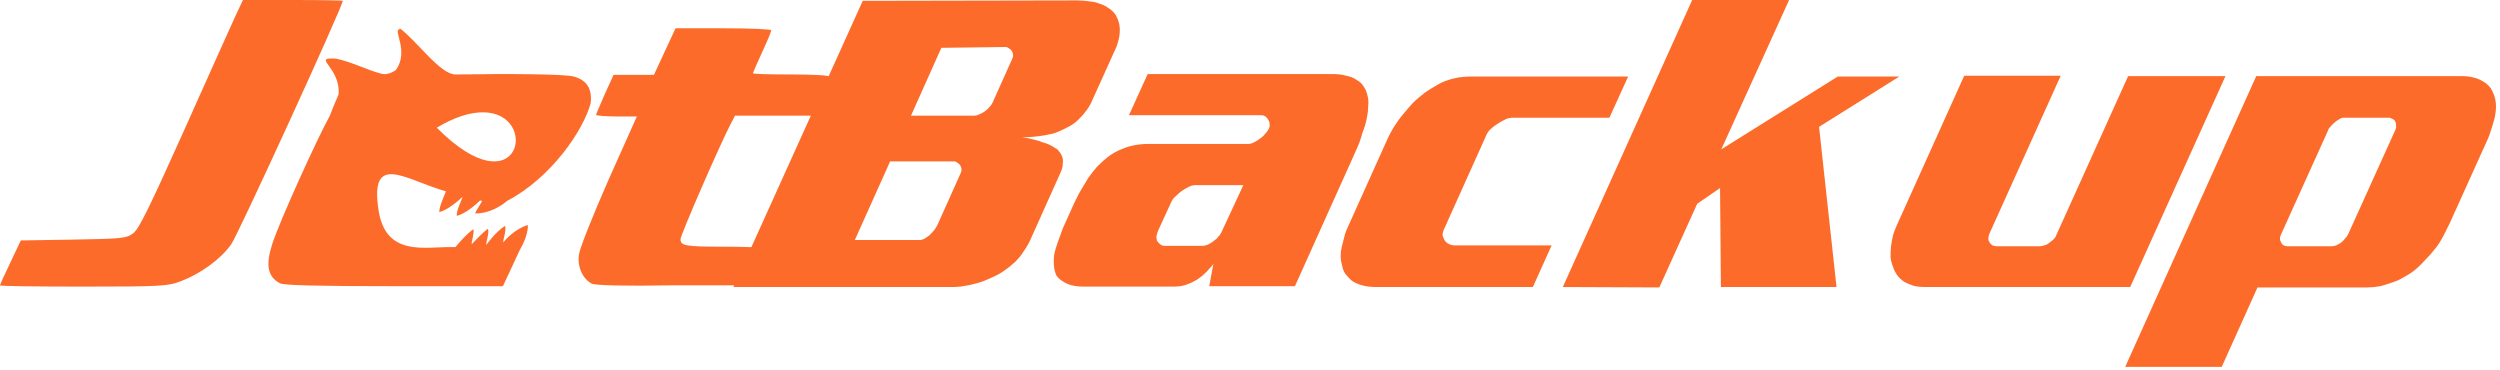
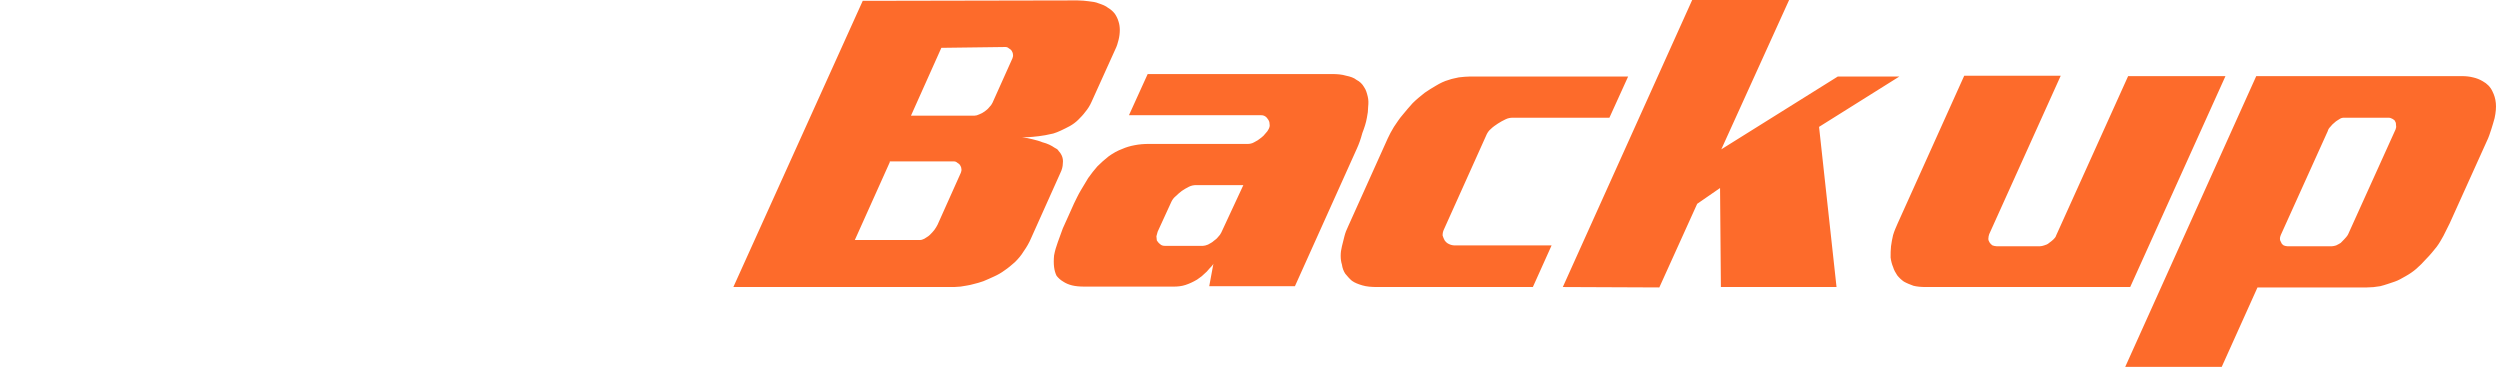
<svg xmlns="http://www.w3.org/2000/svg" width="601" height="89" viewBox="0 0 601 89" fill="none">
-   <path d="M95.9 7.1C94.6 7.4 98.3 12.4 95.2 16.8C94.3 17.5 92.8 18.1 91.6 17.7C87.9 16.7 84.6 14.9 80.8 14.1C74.7 13.7 81.9 16 81.4 22.7C80.5 24.8 79.8 26.4 79.3 27.8C76.3 33.2 67.3 53 65.5 58.5C63.8 63.7 64.3 66.5 67.3 68.1C68.1 68.6 76.9 68.8 94.7 68.8H120.9L123 64.3L125 60L125.1 59.9V59.8C125.7 58.9 127 56.1 126.9 54.1C124.1 54.9 121.7 57.3 121 58.3C120.9 57.5 121.8 55.4 121.4 54.3C119.5 55.5 117.5 58 116.9 58.9C116.8 58.1 117.7 56 117.3 55C116 55.9 114.1 58 113.4 58.7C113.3 58 114.1 56 113.8 55.1C112.2 56.2 110.2 58.5 109.5 59.4H108.5C102.2 59.3 92.7 61.8 91 50.5C88.8 36.3 97.6 43.3 107.2 46C106.9 46.9 105.6 49.5 105.6 51C107.8 50.4 110.4 48.1 111.2 47.3C111 48.1 109.7 50.6 109.8 51.9C112.1 51.3 114.6 49 115.4 48.2C115.6 48.2 115.8 48.3 115.9 48.3C115.7 48.8 114.4 50.7 114.2 51.3C117.8 51.4 120.9 49.2 121.9 48.3C132.6 42.7 140.3 31.2 142 24.8C142.4 21.3 141 19.2 137.9 18.4C135.9 17.8 122.5 17.7 109.5 17.9C105.8 17.9 100.2 9.8 96.1 6.8C96 7.1 96 7.1 95.9 7.1ZM116.1 27C130 27 125.1 50.9 105 30.7C109.5 28 113.2 27 116.1 27ZM142.3 68.2C140.1 67.1 138.7 64.1 139.2 61.1C139.4 59.6 142.6 51.6 146.3 43.2L153.1 28H148.2C145.5 28 143.3 27.8 143.3 27.6C143.3 27.4 144.3 25.2 145.4 22.6L147.5 18H157.2L159.8 12.4L162.4 6.8H173.9C180.2 6.8 185.4 7 185.4 7.3C185.4 7.6 184.4 10 183.2 12.6C182 15.2 181 17.5 181 17.6C181 17.8 185 17.9 190 17.9C195.5 17.9 199.6 18.1 199.6 18.5C199.6 18.8 198.7 21.1 197.7 23.5L195.8 27.8H176.7L175.5 30.1C172.7 35.6 163.6 56.5 163.6 57.5C163.6 59.1 164.8 59.3 173.9 59.3C178.5 59.3 185.1 59.5 185 59.8C185 59.8 181.1 68.4 181.1 68.6H160.8C150.6 68.8 143 68.6 142.3 68.2ZM0 68.6C0 68.4 1.1 66 2.5 63.1L5 57.8L17.6 57.6C29.3 57.4 30.4 57.3 32 56.1C33.4 55.1 36 49.7 44 31.9C49.6 19.3 55.2 7 56.3 4.5L58.4 0H70.4C77 0 82.4 0.1 82.4 0.2C82.4 1.5 57.2 56.5 55.6 58.7C53.1 62.3 48.2 65.8 43.5 67.6C40.4 68.8 38.7 68.9 20 68.9C9 68.9 0 68.8 0 68.6Z" fill="#FD6B2B" />
-   <path d="M259.001 0.1C260.001 0.1 260.901 0.2 261.701 0.3C262.601 0.4 263.401 0.5 264.101 0.8C265.001 1.1 265.801 1.4 266.401 1.9C267.101 2.3 267.601 2.8 268.001 3.3C268.401 3.9 268.701 4.5 268.901 5.2C269.101 5.8 269.201 6.5 269.201 7.2C269.201 8 269.101 8.8 268.901 9.6C268.701 10.4 268.501 11.1 268.101 11.9L262.401 24.5C262.001 25.4 261.501 26.2 260.901 26.9C260.401 27.6 259.801 28.2 259.201 28.8C258.601 29.4 257.901 29.9 257.201 30.3C256.501 30.7 255.801 31 255.001 31.4C254.401 31.7 253.801 31.9 253.201 32.1L251.301 32.5C250.301 32.7 249.201 32.8 248.201 32.9C247.301 33 246.401 33 245.701 33C246.601 33.1 247.501 33.3 248.301 33.5C249.101 33.7 249.901 33.9 250.601 34.2C251.801 34.5 252.801 35 253.501 35.5C253.901 35.7 254.301 35.9 254.501 36.3C254.801 36.6 255.001 36.9 255.201 37.3C255.501 37.9 255.601 38.6 255.501 39.3C255.501 40 255.301 40.8 254.901 41.6L247.901 57.2C247.401 58.4 246.801 59.4 246.101 60.4C245.501 61.4 244.801 62.2 244.001 63C243.201 63.7 242.401 64.4 241.501 65C240.701 65.6 239.801 66.1 238.901 66.5C238.101 66.9 237.301 67.2 236.401 67.6C235.601 67.9 234.801 68.1 234.001 68.3C233.001 68.6 232.001 68.7 230.901 68.9C230.001 69 229.101 69 228.301 69H176.301L207.401 0.2L259.001 0.1ZM226.301 11.5L219.001 27.8H234.301C234.601 27.8 235.001 27.7 235.401 27.5C235.901 27.3 236.301 27.1 236.701 26.8C237.101 26.5 237.501 26.2 237.801 25.8C238.201 25.4 238.401 25.1 238.601 24.7L243.401 14C243.501 13.7 243.601 13.4 243.501 13C243.501 12.7 243.301 12.4 243.201 12.2C243.001 11.9 242.801 11.8 242.501 11.6C242.301 11.4 242.001 11.3 241.701 11.3L226.301 11.5ZM213.901 39L205.501 57.7H221.101C221.501 57.7 221.801 57.6 222.201 57.4C222.601 57.1 223.101 56.9 223.501 56.5C223.901 56.1 224.301 55.7 224.601 55.3C224.901 54.9 225.201 54.4 225.401 54L231.001 41.5C231.101 41.2 231.201 40.9 231.101 40.5C231.101 40.2 230.901 39.9 230.801 39.7C230.601 39.4 230.401 39.3 230.101 39.1C229.901 38.9 229.601 38.8 229.301 38.8H213.901V39ZM326.201 35.7L311.301 68.8H290.701L291.701 63.4C291.501 63.8 291.201 64.1 290.801 64.5L290.101 65.3C289.701 65.7 289.301 66 288.901 66.4L287.801 67.2C286.801 67.8 285.901 68.2 285.001 68.5C284.101 68.8 283.101 68.9 282.201 68.9H260.701C259.501 68.9 258.501 68.8 257.701 68.6C256.901 68.4 256.201 68.1 255.601 67.7C254.901 67.3 254.401 66.8 254.001 66.3C253.701 65.7 253.501 65 253.401 64.2C253.301 63.4 253.301 62.4 253.401 61.4C253.601 60.3 253.901 59.3 254.301 58.2C254.701 57.1 255.101 56 255.501 54.9L256.901 51.8L258.201 48.9C258.701 47.9 259.201 46.8 259.801 45.8C260.401 44.8 261.001 43.8 261.601 42.8C262.301 41.8 263.101 40.8 263.801 40C264.701 39.1 265.601 38.3 266.501 37.6C267.601 36.8 268.701 36.2 269.801 35.8C270.701 35.4 271.701 35.1 272.801 34.9C273.801 34.7 275.001 34.6 276.101 34.6H300.001C300.401 34.6 301.001 34.5 301.501 34.2C302.101 33.9 302.601 33.6 303.201 33.1C303.601 32.8 303.901 32.5 304.201 32.1C304.601 31.7 304.801 31.4 305.001 31C305.201 30.6 305.301 30.2 305.201 29.8C305.201 29.4 305.101 29.1 304.901 28.8C304.701 28.5 304.501 28.2 304.201 28C303.901 27.8 303.601 27.7 303.201 27.7H271.401L275.901 17.8H320.201C321.501 17.8 322.601 17.9 323.601 18.2C324.601 18.4 325.501 18.7 326.101 19.2C326.901 19.6 327.501 20.2 327.901 20.9C328.401 21.6 328.601 22.4 328.801 23.2C329.001 24 329.001 24.8 328.901 25.7C328.901 26.5 328.801 27.4 328.601 28.3C328.401 29.5 328.001 30.7 327.501 32C327.101 33.5 326.701 34.6 326.201 35.7ZM298.901 44.5H287.501C287.001 44.5 286.401 44.6 285.801 44.9C285.201 45.2 284.701 45.5 284.101 45.9C283.601 46.3 283.101 46.7 282.601 47.2C282.101 47.6 281.801 48.1 281.601 48.5L278.301 55.7C278.201 56 278.101 56.4 278.001 56.8L278.101 57.8C278.301 58.1 278.501 58.4 278.901 58.7C279.201 59 279.601 59.1 280.001 59.1H289.201C289.501 59.1 289.901 59 290.401 58.8C290.901 58.5 291.401 58.3 291.801 57.9C292.201 57.6 292.501 57.4 292.801 57C293.201 56.6 293.401 56.3 293.601 55.9L298.901 44.5ZM391.401 18.4L386.901 28.3H363.601C363.101 28.3 362.501 28.4 361.901 28.7C361.301 29 360.701 29.3 360.101 29.7C359.501 30.1 358.901 30.5 358.401 31C357.901 31.4 357.601 31.9 357.401 32.3L347.101 55.2C346.901 55.6 346.801 56.1 346.801 56.6C346.901 57 347.101 57.4 347.301 57.8C347.601 58.2 347.901 58.5 348.401 58.7C348.801 58.9 349.301 59 349.801 59H373.001L368.501 69H331.001C329.701 69 328.501 68.9 327.501 68.6C326.501 68.3 325.701 68 325.001 67.5C324.401 67 323.901 66.4 323.401 65.8C323.001 65.2 322.701 64.4 322.601 63.6C322.401 63 322.301 62.3 322.301 61.5C322.301 60.7 322.401 60 322.601 59.2C322.801 58.4 323.001 57.6 323.201 56.8C323.401 56 323.701 55.2 324.101 54.4L333.601 33.3C334.001 32.4 334.501 31.5 335.101 30.5C335.801 29.5 336.401 28.5 337.201 27.6C338.001 26.6 338.801 25.7 339.601 24.8C340.501 23.9 341.501 23.1 342.501 22.3C343.401 21.7 344.301 21.1 345.201 20.6C346.201 20 347.201 19.5 348.301 19.2C349.101 18.9 349.901 18.8 350.701 18.6C351.601 18.5 352.501 18.4 353.301 18.4H391.401ZM413.801 35.9L441.801 18.4H456.601L437.301 30.5L441.501 69H413.701L413.501 45.2L408.001 49L398.901 69.1L375.701 69L406.801 0H430.101L413.801 35.9ZM495.401 18.2L478.201 56.3C478.101 56.6 478.001 57 478.001 57.4C478.001 57.7 478.101 58 478.301 58.3C478.501 58.6 478.701 58.8 479.001 59C479.301 59.1 479.701 59.2 480.001 59.2H490.401C490.701 59.2 491.101 59.1 491.401 59C491.801 58.9 492.301 58.7 492.601 58.4C493.001 58.1 493.301 57.9 493.601 57.6C493.901 57.3 494.201 57 494.301 56.6L511.601 18.3H535.001L512.101 69H462.901C461.801 69 460.801 68.9 460.001 68.7C459.201 68.4 458.401 68.1 457.701 67.7C457.101 67.3 456.501 66.7 456.101 66.2C455.701 65.6 455.301 64.9 455.101 64.2C454.801 63.5 454.601 62.7 454.501 61.9C454.501 61 454.501 60.1 454.601 59.2C454.701 58.3 454.901 57.4 455.101 56.5C455.401 55.5 455.801 54.6 456.201 53.7L472.201 18.2H495.401ZM591.901 18.3C592.801 18.3 593.701 18.4 594.501 18.6C595.401 18.8 596.101 19.1 596.801 19.5C597.901 20.1 598.701 20.9 599.201 22C599.601 22.8 599.901 23.7 600.001 24.8C600.101 25.8 600.001 27 599.701 28.4C599.501 29.2 599.201 30.1 598.901 31.1C598.601 32 598.301 33 597.801 34L588.901 53.7C588.401 54.7 587.901 55.7 587.401 56.7C586.901 57.6 586.401 58.5 585.801 59.3C585.001 60.3 584.201 61.3 583.301 62.2C582.501 63.1 581.701 63.9 580.901 64.6C580.101 65.3 579.201 65.9 578.301 66.4C577.401 66.9 576.601 67.4 575.701 67.7C574.501 68.1 573.401 68.5 572.201 68.8C571.101 69 570.001 69.1 569.001 69.1H542.701L534.101 88.2H510.901L542.401 18.3H591.901ZM574.201 28.3H563.401C563.101 28.3 562.701 28.4 562.301 28.7C562.001 28.9 561.601 29.1 561.301 29.4C560.901 29.7 560.501 30.1 560.201 30.5C559.901 30.8 559.701 31.1 559.601 31.5L548.301 56.5C548.201 56.8 548.101 57 548.101 57.4C548.101 57.7 548.201 58 548.401 58.3C548.501 58.6 548.701 58.8 549.001 59C549.301 59.1 549.601 59.2 549.901 59.2H560.601C560.901 59.2 561.201 59.1 561.601 59C562.001 58.8 562.401 58.6 562.701 58.4C563.101 58.1 563.401 57.8 563.701 57.4C564.101 57 564.301 56.7 564.501 56.3L575.901 31.1C576.001 30.8 576.101 30.5 576.001 30.1C576.001 29.8 576.001 29.5 575.801 29.2C575.701 28.9 575.501 28.8 575.201 28.6C574.801 28.4 574.601 28.3 574.201 28.3Z" fill="#FD6B2B" />
+   <path d="M259.001 0.1C260.001 0.1 260.901 0.2 261.701 0.3C262.601 0.4 263.401 0.5 264.101 0.8C265.001 1.1 265.801 1.4 266.401 1.9C267.101 2.3 267.601 2.8 268.001 3.3C268.401 3.9 268.701 4.5 268.901 5.2C269.101 5.8 269.201 6.5 269.201 7.2C269.201 8 269.101 8.8 268.901 9.6C268.701 10.4 268.501 11.1 268.101 11.9L262.401 24.5C262.001 25.4 261.501 26.2 260.901 26.9C260.401 27.6 259.801 28.2 259.201 28.8C258.601 29.4 257.901 29.9 257.201 30.3C256.501 30.7 255.801 31 255.001 31.4C254.401 31.7 253.801 31.9 253.201 32.1L251.301 32.5C250.301 32.7 249.201 32.8 248.201 32.9C247.301 33 246.401 33 245.701 33C246.601 33.1 247.501 33.3 248.301 33.5C249.101 33.7 249.901 33.9 250.601 34.2C251.801 34.5 252.801 35 253.501 35.5C253.901 35.7 254.301 35.9 254.501 36.3C254.801 36.6 255.001 36.9 255.201 37.3C255.501 37.9 255.601 38.6 255.501 39.3C255.501 40 255.301 40.8 254.901 41.6L247.901 57.2C247.401 58.4 246.801 59.4 246.101 60.4C245.501 61.4 244.801 62.2 244.001 63C243.201 63.7 242.401 64.4 241.501 65C240.701 65.6 239.801 66.1 238.901 66.5C238.101 66.9 237.301 67.2 236.401 67.6C235.601 67.9 234.801 68.1 234.001 68.3C233.001 68.6 232.001 68.7 230.901 68.9C230.001 69 229.101 69 228.301 69H176.301L207.401 0.2L259.001 0.1ZM226.301 11.5L219.001 27.8H234.301C234.601 27.8 235.001 27.7 235.401 27.5C235.901 27.3 236.301 27.1 236.701 26.8C237.101 26.5 237.501 26.2 237.801 25.8C238.201 25.4 238.401 25.1 238.601 24.7L243.401 14C243.501 13.7 243.601 13.4 243.501 13C243.501 12.7 243.301 12.4 243.201 12.2C243.001 11.9 242.801 11.8 242.501 11.6C242.301 11.4 242.001 11.3 241.701 11.3L226.301 11.5ZM213.901 39L205.501 57.7H221.101C221.501 57.7 221.801 57.6 222.201 57.4C222.601 57.1 223.101 56.9 223.501 56.5C223.901 56.1 224.301 55.7 224.601 55.3C224.901 54.9 225.201 54.4 225.401 54L231.001 41.5C231.101 41.2 231.201 40.9 231.101 40.5C231.101 40.2 230.901 39.9 230.801 39.7C230.601 39.4 230.401 39.3 230.101 39.1C229.901 38.9 229.601 38.8 229.301 38.8H213.901V39ZM326.201 35.7L311.301 68.8H290.701L291.701 63.4C291.501 63.8 291.201 64.1 290.801 64.5L290.101 65.3C289.701 65.7 289.301 66 288.901 66.4L287.801 67.2C286.801 67.8 285.901 68.2 285.001 68.5C284.101 68.8 283.101 68.9 282.201 68.9H260.701C259.501 68.9 258.501 68.8 257.701 68.6C256.901 68.4 256.201 68.1 255.601 67.7C254.901 67.3 254.401 66.8 254.001 66.3C253.701 65.7 253.501 65 253.401 64.2C253.301 63.4 253.301 62.4 253.401 61.4C253.601 60.3 253.901 59.3 254.301 58.2C254.701 57.1 255.101 56 255.501 54.9L256.901 51.8L258.201 48.9C258.701 47.9 259.201 46.8 259.801 45.8C260.401 44.8 261.001 43.8 261.601 42.8C262.301 41.8 263.101 40.8 263.801 40C264.701 39.1 265.601 38.3 266.501 37.6C267.601 36.8 268.701 36.2 269.801 35.8C270.701 35.4 271.701 35.1 272.801 34.9C273.801 34.7 275.001 34.6 276.101 34.6H300.001C300.401 34.6 301.001 34.5 301.501 34.2C302.101 33.9 302.601 33.6 303.201 33.1C303.601 32.8 303.901 32.5 304.201 32.1C304.601 31.7 304.801 31.4 305.001 31C305.201 30.6 305.301 30.2 305.201 29.8C305.201 29.4 305.101 29.1 304.901 28.8C304.701 28.5 304.501 28.2 304.201 28C303.901 27.8 303.601 27.7 303.201 27.7H271.401L275.901 17.8H320.201C321.501 17.8 322.601 17.9 323.601 18.2C324.601 18.4 325.501 18.7 326.101 19.2C326.901 19.6 327.501 20.2 327.901 20.9C328.401 21.6 328.601 22.4 328.801 23.2C329.001 24 329.001 24.8 328.901 25.7C328.901 26.5 328.801 27.4 328.601 28.3C328.401 29.5 328.001 30.7 327.501 32C327.101 33.5 326.701 34.6 326.201 35.7ZM298.901 44.5H287.501C287.001 44.5 286.401 44.6 285.801 44.9C285.201 45.2 284.701 45.5 284.101 45.9C283.601 46.3 283.101 46.7 282.601 47.2C282.101 47.6 281.801 48.1 281.601 48.5L278.301 55.7C278.201 56 278.101 56.4 278.001 56.8L278.101 57.8C278.301 58.1 278.501 58.4 278.901 58.7C279.201 59 279.601 59.1 280.001 59.1H289.201C289.501 59.1 289.901 59 290.401 58.8C290.901 58.5 291.401 58.3 291.801 57.9C292.201 57.6 292.501 57.4 292.801 57C293.201 56.6 293.401 56.3 293.601 55.9L298.901 44.5ZM391.401 18.4L386.901 28.3H363.601C363.101 28.3 362.501 28.4 361.901 28.7C361.301 29 360.701 29.3 360.101 29.7C359.501 30.1 358.901 30.5 358.401 31C357.901 31.4 357.601 31.9 357.401 32.3L347.101 55.2C346.901 55.6 346.801 56.1 346.801 56.6C346.901 57 347.101 57.4 347.301 57.8C347.601 58.2 347.901 58.5 348.401 58.7C348.801 58.9 349.301 59 349.801 59H373.001L368.501 69H331.001C329.701 69 328.501 68.9 327.501 68.6C326.501 68.3 325.701 68 325.001 67.5C324.401 67 323.901 66.4 323.401 65.8C323.001 65.2 322.701 64.4 322.601 63.6C322.401 63 322.301 62.3 322.301 61.5C322.301 60.7 322.401 60 322.601 59.2C322.801 58.4 323.001 57.6 323.201 56.8C323.401 56 323.701 55.2 324.101 54.4L333.601 33.3C334.001 32.4 334.501 31.5 335.101 30.5C335.801 29.5 336.401 28.5 337.201 27.6C338.001 26.6 338.801 25.7 339.601 24.8C340.501 23.9 341.501 23.1 342.501 22.3C343.401 21.7 344.301 21.1 345.201 20.6C346.201 20 347.201 19.5 348.301 19.2C349.101 18.9 349.901 18.8 350.701 18.6C351.601 18.5 352.501 18.4 353.301 18.4H391.401ZM413.801 35.9L441.801 18.4H456.601L437.301 30.5L441.501 69H413.701L413.501 45.2L408.001 49L398.901 69.1L375.701 69L406.801 0H430.101L413.801 35.9ZM495.401 18.2L478.201 56.3C478.101 56.6 478.001 57 478.001 57.4C478.001 57.7 478.101 58 478.301 58.3C478.501 58.6 478.701 58.8 479.001 59C479.301 59.1 479.701 59.2 480.001 59.2H490.401C490.701 59.2 491.101 59.1 491.401 59C491.801 58.9 492.301 58.7 492.601 58.4C493.001 58.1 493.301 57.9 493.601 57.6C493.901 57.3 494.201 57 494.301 56.6L511.601 18.3H535.001L512.101 69H462.901C461.801 69 460.801 68.9 460.001 68.7C459.201 68.4 458.401 68.1 457.701 67.7C457.101 67.3 456.501 66.7 456.101 66.2C455.701 65.6 455.301 64.9 455.101 64.2C454.801 63.5 454.601 62.7 454.501 61.9C454.501 61 454.501 60.1 454.601 59.2C454.701 58.3 454.901 57.4 455.101 56.5C455.401 55.5 455.801 54.6 456.201 53.7L472.201 18.2H495.401ZM591.901 18.3C592.801 18.3 593.701 18.4 594.501 18.6C595.401 18.8 596.101 19.1 596.801 19.5C597.901 20.1 598.701 20.9 599.201 22C599.601 22.8 599.901 23.7 600.001 24.8C600.101 25.8 600.001 27 599.701 28.4C599.501 29.2 599.201 30.1 598.901 31.1C598.601 32 598.301 33 597.801 34L588.901 53.7C588.401 54.7 587.901 55.7 587.401 56.7C586.901 57.6 586.401 58.5 585.801 59.3C585.001 60.3 584.201 61.3 583.301 62.2C582.501 63.1 581.701 63.9 580.901 64.6C580.101 65.3 579.201 65.9 578.301 66.4C577.401 66.9 576.601 67.4 575.701 67.7C574.501 68.1 573.401 68.5 572.201 68.8C571.101 69 570.001 69.1 569.001 69.1H542.701L534.101 88.2H510.901L542.401 18.3H591.901ZM574.201 28.3H563.401C563.101 28.3 562.701 28.4 562.301 28.7C562.001 28.9 561.601 29.1 561.301 29.4C560.901 29.7 560.501 30.1 560.201 30.5C559.901 30.8 559.701 31.1 559.601 31.5L548.301 56.5C548.201 56.8 548.101 57 548.101 57.4C548.101 57.7 548.201 58 548.401 58.3C548.501 58.6 548.701 58.8 549.001 59C549.301 59.1 549.601 59.2 549.901 59.2H560.601C560.901 59.2 561.201 59.1 561.601 59C562.001 58.8 562.401 58.6 562.701 58.4C564.101 57 564.301 56.7 564.501 56.3L575.901 31.1C576.001 30.8 576.101 30.5 576.001 30.1C576.001 29.8 576.001 29.5 575.801 29.2C575.701 28.9 575.501 28.8 575.201 28.6C574.801 28.4 574.601 28.3 574.201 28.3Z" fill="#FD6B2B" />
</svg>